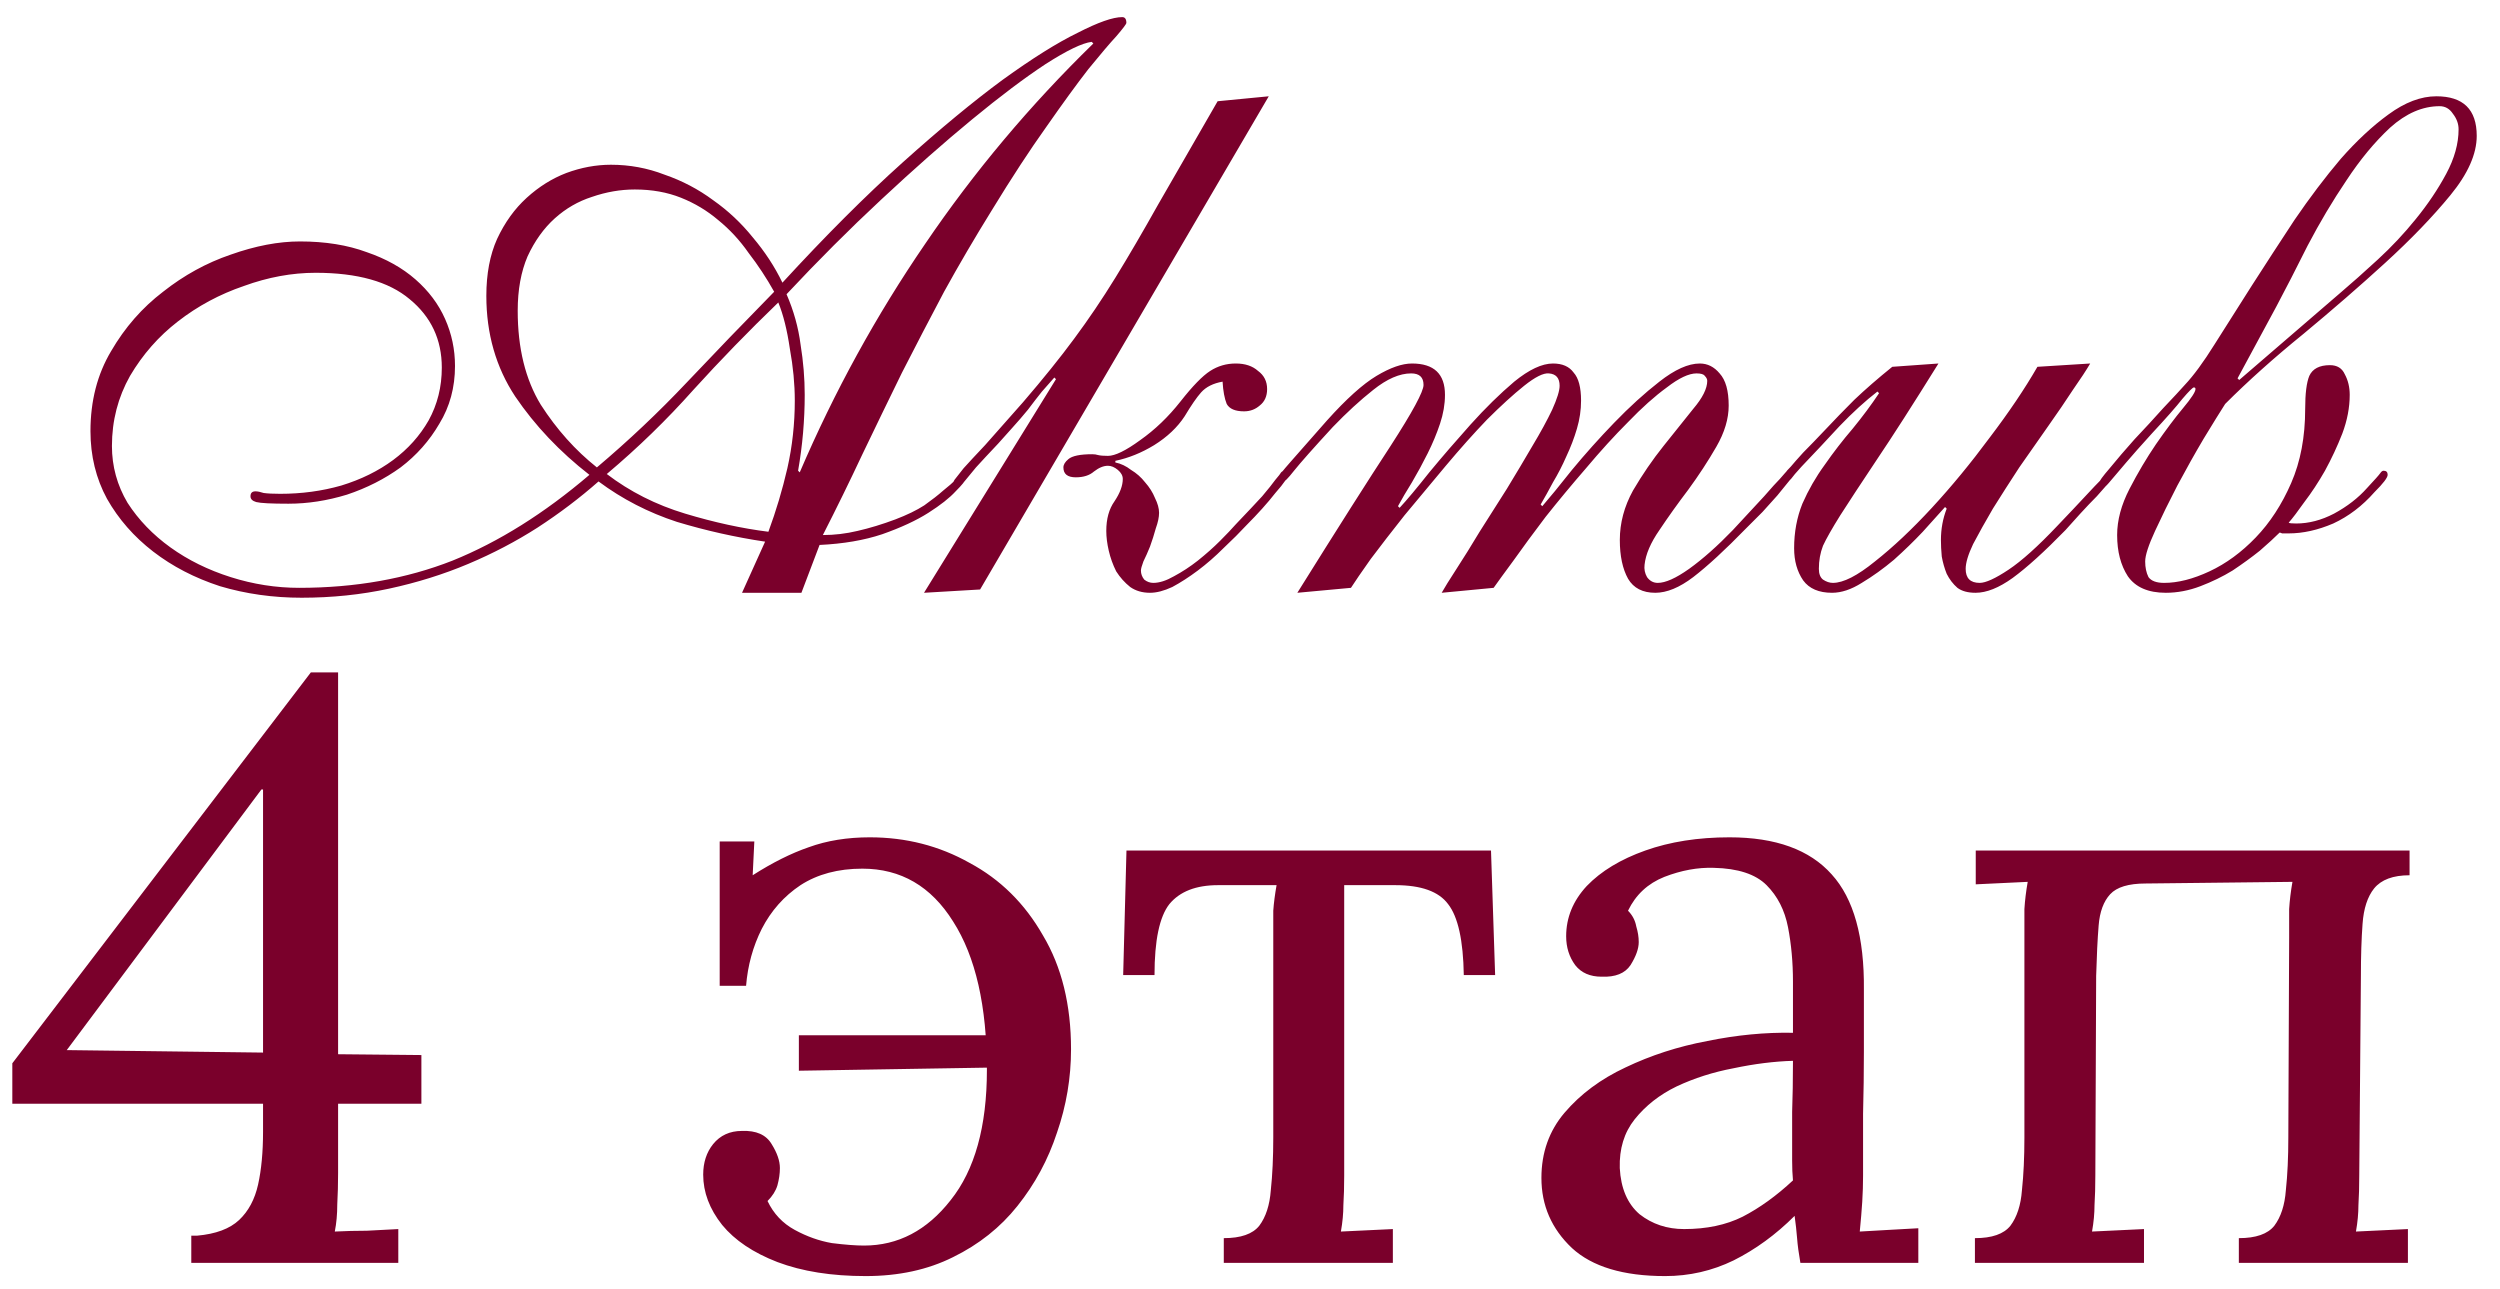
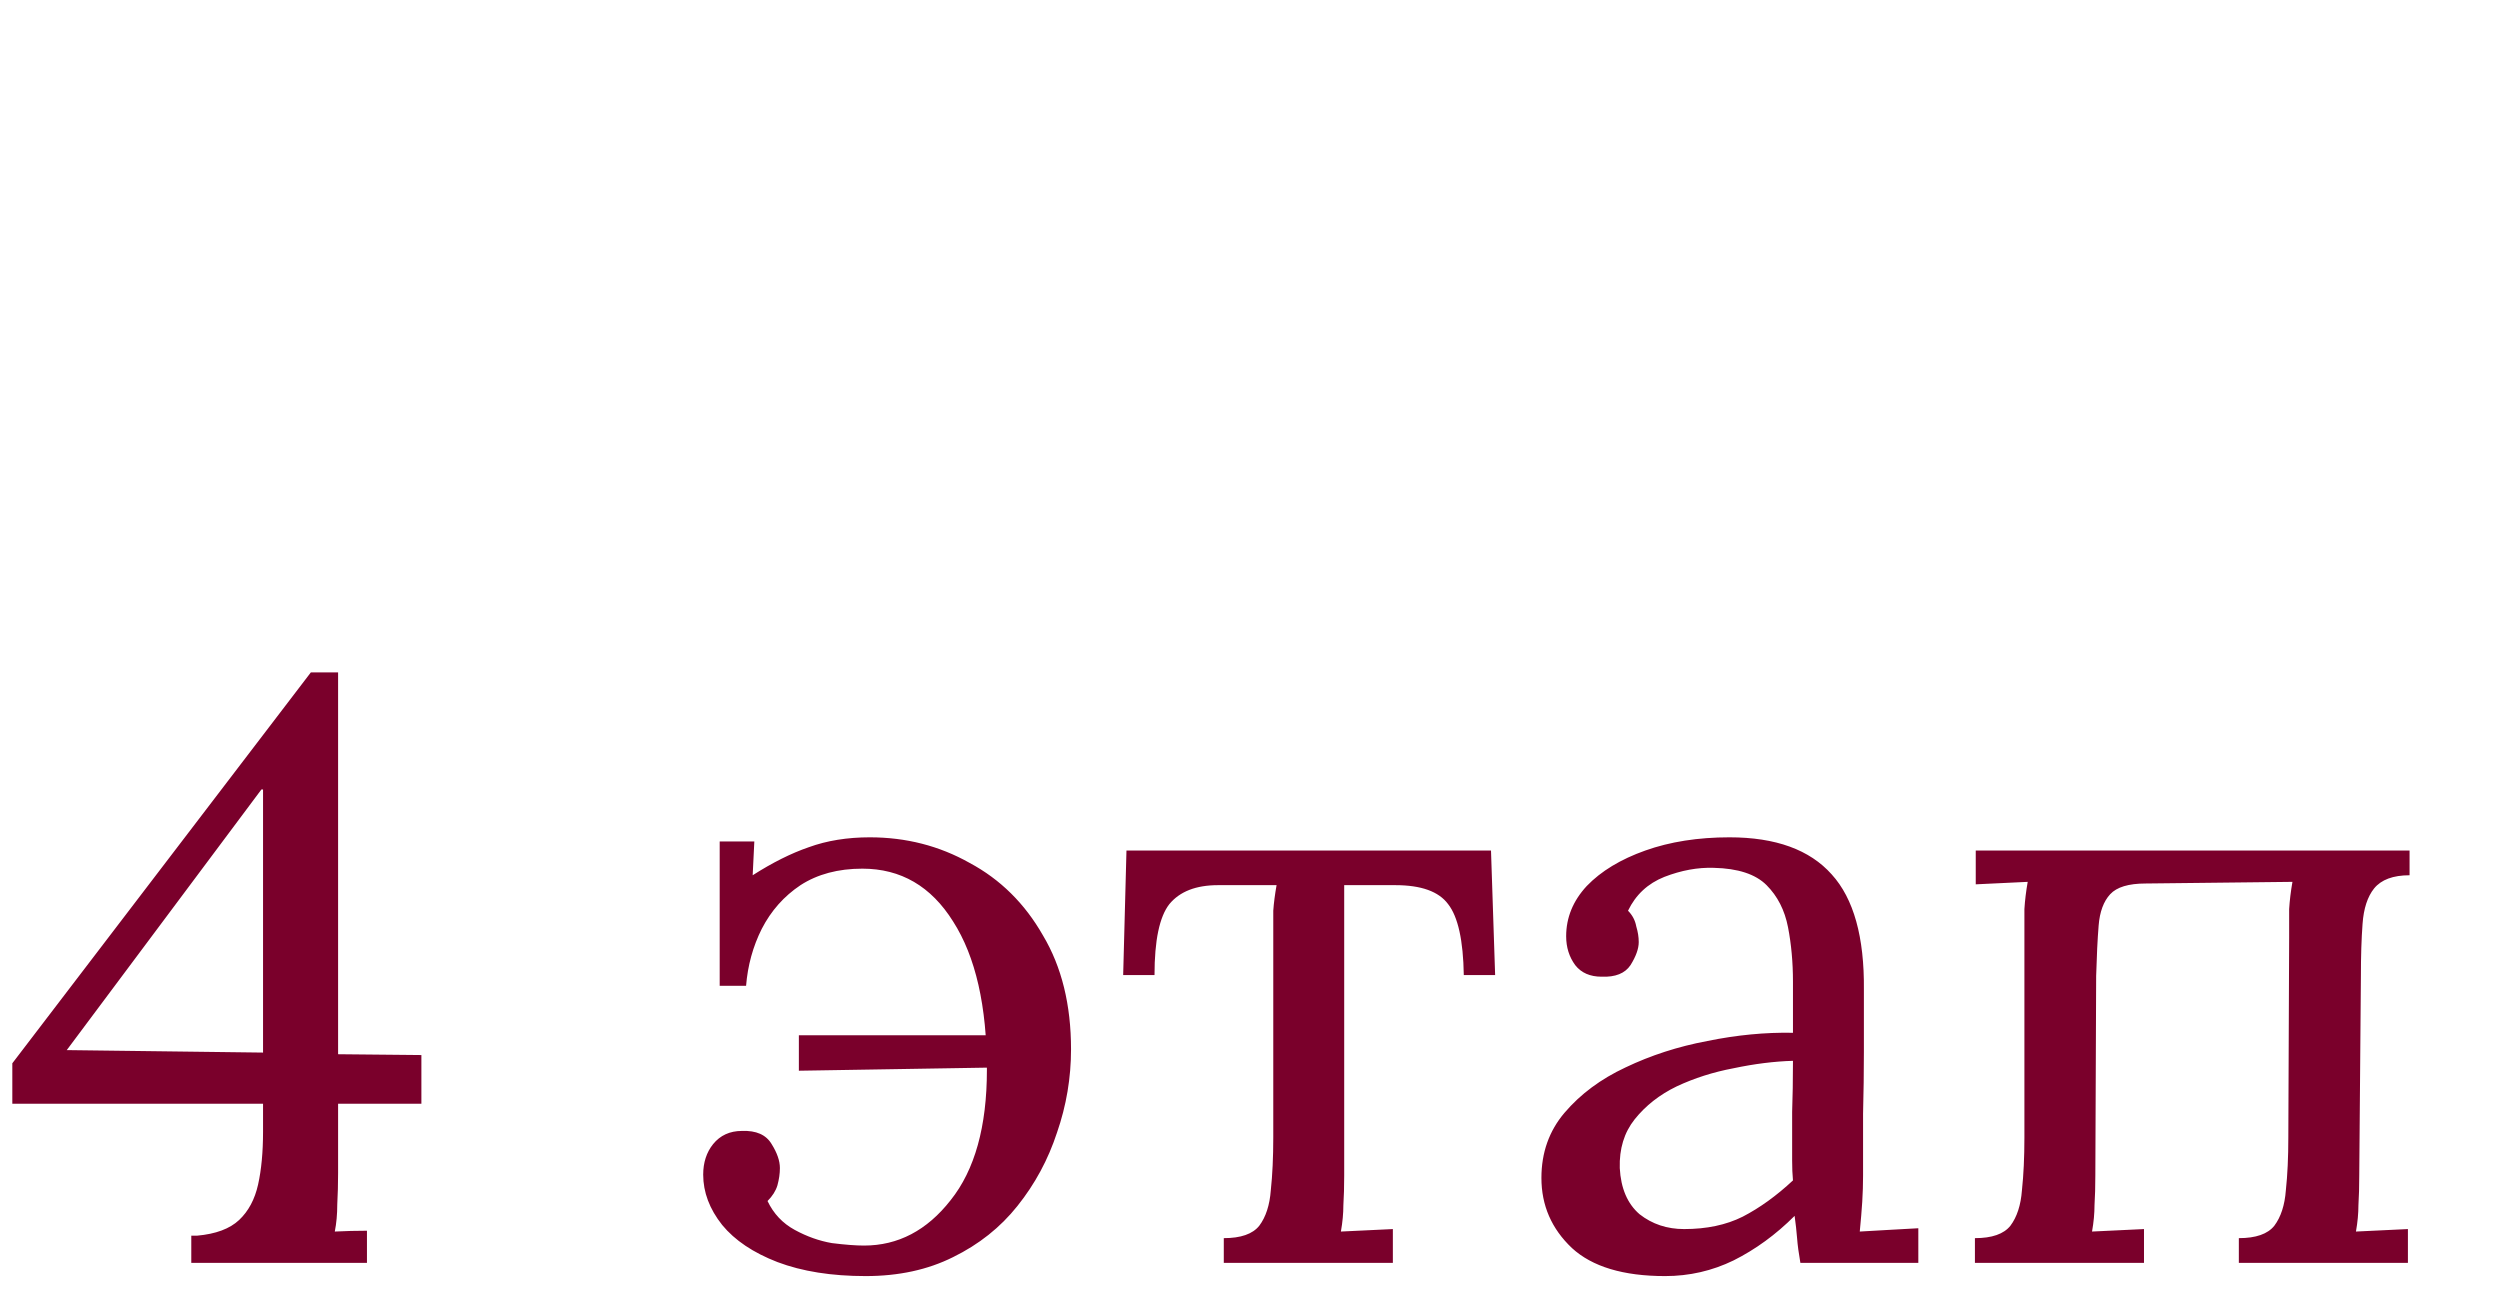
<svg xmlns="http://www.w3.org/2000/svg" width="97" height="50" viewBox="0 0 97 50" fill="none">
-   <path d="M13.118 45.512C13.118 45.939 13.107 46.344 13.086 46.728C13.086 47.112 13.054 47.464 12.99 47.784C13.416 47.763 13.832 47.752 14.238 47.752C14.643 47.731 15.048 47.709 15.454 47.688V49H7.422V47.944H7.646C8.371 47.88 8.915 47.677 9.278 47.336C9.64 46.995 9.886 46.536 10.014 45.96C10.142 45.384 10.206 44.701 10.206 43.912V42.824H0.478V41.256L12.062 26.088H13.118V40.904L16.35 40.936V42.824H13.118V45.512ZM10.142 30.632L2.59 40.744L10.206 40.84V30.632H10.142ZM33.588 49.512C32.265 49.512 31.124 49.331 30.164 48.968C29.225 48.605 28.51 48.125 28.02 47.528C27.529 46.909 27.284 46.259 27.284 45.576C27.284 45.107 27.412 44.712 27.668 44.392C27.945 44.051 28.318 43.88 28.788 43.88C29.342 43.859 29.726 44.029 29.94 44.392C30.153 44.733 30.26 45.043 30.26 45.32C30.26 45.533 30.228 45.757 30.164 45.992C30.1 46.205 29.972 46.408 29.78 46.6C30.014 47.091 30.366 47.464 30.836 47.72C31.305 47.976 31.785 48.147 32.276 48.232C32.788 48.296 33.204 48.328 33.524 48.328C34.846 48.328 35.966 47.741 36.884 46.568C37.822 45.395 38.292 43.709 38.292 41.512C38.292 39.037 37.854 37.117 36.98 35.752C36.126 34.387 34.953 33.704 33.46 33.704C32.521 33.704 31.721 33.917 31.06 34.344C30.42 34.771 29.918 35.336 29.556 36.04C29.214 36.723 29.012 37.459 28.948 38.248H27.924V32.648H29.268L29.204 33.96C29.972 33.469 30.697 33.107 31.38 32.872C32.084 32.616 32.873 32.488 33.748 32.488C35.156 32.488 36.446 32.819 37.62 33.48C38.814 34.12 39.764 35.059 40.468 36.296C41.193 37.512 41.556 38.984 41.556 40.712C41.556 41.821 41.374 42.899 41.012 43.944C40.67 44.989 40.158 45.939 39.476 46.792C38.814 47.624 37.982 48.285 36.98 48.776C35.998 49.267 34.868 49.512 33.588 49.512ZM30.996 41.544V40.168H38.804V41.416L30.996 41.544ZM47.483 49V48.04C48.144 48.04 48.603 47.88 48.859 47.56C49.115 47.219 49.264 46.76 49.307 46.184C49.371 45.587 49.403 44.904 49.403 44.136V36.392C49.403 35.965 49.403 35.613 49.403 35.336C49.424 35.037 49.467 34.707 49.531 34.344H47.259C46.406 34.344 45.776 34.589 45.371 35.08C44.987 35.571 44.795 36.488 44.795 37.832H43.579L43.707 33H57.851L58.011 37.832H56.795C56.774 36.488 56.571 35.571 56.187 35.08C55.824 34.589 55.142 34.344 54.139 34.344H52.155V45.608C52.155 46.035 52.144 46.419 52.123 46.76C52.123 47.08 52.091 47.421 52.027 47.784L54.043 47.688V49H47.483ZM69.855 49C69.791 48.637 69.748 48.317 69.727 48.04C69.705 47.763 69.673 47.475 69.631 47.176C68.905 47.901 68.116 48.477 67.263 48.904C66.431 49.309 65.545 49.512 64.607 49.512C62.985 49.512 61.78 49.149 60.991 48.424C60.201 47.677 59.807 46.771 59.807 45.704C59.807 44.723 60.105 43.88 60.703 43.176C61.321 42.451 62.111 41.864 63.071 41.416C64.052 40.947 65.108 40.605 66.239 40.392C67.391 40.157 68.5 40.051 69.567 40.072V38.088C69.567 37.341 69.503 36.637 69.375 35.976C69.247 35.315 68.969 34.771 68.543 34.344C68.116 33.917 67.433 33.693 66.495 33.672C65.876 33.651 65.236 33.768 64.575 34.024C63.935 34.28 63.465 34.717 63.167 35.336C63.337 35.507 63.444 35.709 63.487 35.944C63.551 36.157 63.583 36.36 63.583 36.552C63.583 36.808 63.476 37.107 63.263 37.448C63.049 37.768 62.676 37.917 62.143 37.896C61.695 37.896 61.353 37.747 61.119 37.448C60.884 37.128 60.767 36.755 60.767 36.328C60.767 35.603 61.033 34.952 61.567 34.376C62.121 33.8 62.879 33.341 63.839 33C64.799 32.659 65.887 32.488 67.103 32.488C68.895 32.488 70.217 32.968 71.071 33.928C71.924 34.867 72.34 36.36 72.319 38.408C72.319 39.197 72.319 39.997 72.319 40.808C72.319 41.597 72.308 42.397 72.287 43.208C72.287 43.997 72.287 44.797 72.287 45.608C72.287 45.949 72.276 46.291 72.255 46.632C72.233 46.973 72.201 47.357 72.159 47.784C72.543 47.763 72.916 47.741 73.279 47.72C73.663 47.699 74.047 47.677 74.431 47.656V49H69.855ZM69.567 41.16C68.841 41.181 68.073 41.277 67.263 41.448C66.473 41.597 65.737 41.832 65.055 42.152C64.393 42.472 63.849 42.899 63.423 43.432C63.017 43.944 62.825 44.573 62.847 45.32C62.889 46.109 63.145 46.707 63.615 47.112C64.105 47.496 64.681 47.688 65.343 47.688C66.217 47.688 66.975 47.528 67.615 47.208C68.276 46.867 68.927 46.397 69.567 45.8C69.545 45.565 69.535 45.309 69.535 45.032C69.535 44.755 69.535 44.467 69.535 44.168C69.535 44.061 69.535 43.72 69.535 43.144C69.556 42.568 69.567 41.907 69.567 41.16ZM76.627 49V48.04C77.288 48.04 77.747 47.88 78.003 47.56C78.259 47.219 78.408 46.76 78.451 46.184C78.515 45.587 78.547 44.904 78.547 44.136V36.392C78.547 35.965 78.547 35.592 78.547 35.272C78.568 34.931 78.611 34.579 78.675 34.216L76.659 34.312V33H93.491V33.96C92.851 33.96 92.392 34.131 92.115 34.472C91.859 34.792 91.709 35.251 91.667 35.848C91.624 36.424 91.603 37.096 91.603 37.864L91.539 45.608C91.539 46.035 91.528 46.419 91.507 46.76C91.507 47.08 91.475 47.421 91.411 47.784L93.427 47.688V49H86.867V48.04C87.528 48.04 87.987 47.88 88.243 47.56C88.499 47.219 88.648 46.76 88.691 46.184C88.755 45.587 88.787 44.904 88.787 44.136L88.819 36.392C88.819 35.965 88.819 35.592 88.819 35.272C88.84 34.931 88.883 34.579 88.947 34.216L83.251 34.28C82.589 34.28 82.131 34.419 81.875 34.696C81.619 34.973 81.469 35.379 81.427 35.912C81.384 36.445 81.352 37.096 81.331 37.864L81.299 45.608C81.299 46.035 81.288 46.419 81.267 46.76C81.267 47.08 81.235 47.421 81.171 47.784L83.187 47.688V49H76.627Z" fill="#7A002B" />
-   <path d="M30.838 15.544C30.838 14.904 30.774 14.232 30.646 13.528C30.54 12.803 30.39 12.205 30.198 11.736C29.047 12.845 27.948 13.976 26.902 15.128C25.878 16.28 24.759 17.368 23.543 18.392C24.439 19.075 25.452 19.587 26.582 19.928C27.713 20.269 28.791 20.504 29.814 20.632C30.113 19.821 30.358 19 30.55 18.168C30.742 17.315 30.838 16.44 30.838 15.544ZM31.03 18.328C32.374 15.192 33.996 12.237 35.895 9.464C37.793 6.669 39.969 4.077 42.422 1.688L42.358 1.624C41.996 1.667 41.398 1.955 40.566 2.488C39.756 3.021 38.806 3.736 37.718 4.632C36.63 5.528 35.457 6.563 34.199 7.736C32.961 8.888 31.735 10.115 30.518 11.416C30.796 12.056 30.977 12.707 31.062 13.368C31.169 14.029 31.223 14.68 31.223 15.32C31.223 15.811 31.201 16.301 31.159 16.792C31.116 17.283 31.052 17.773 30.966 18.264L31.03 18.328ZM20.087 12.056C20.087 13.507 20.385 14.723 20.983 15.704C21.601 16.664 22.326 17.475 23.159 18.136C24.396 17.091 25.558 15.992 26.646 14.84C27.756 13.667 28.887 12.493 30.038 11.32C29.74 10.787 29.409 10.285 29.047 9.816C28.705 9.325 28.311 8.899 27.863 8.536C27.436 8.173 26.956 7.885 26.422 7.672C25.889 7.459 25.292 7.352 24.631 7.352C24.076 7.352 23.521 7.448 22.966 7.64C22.433 7.811 21.953 8.088 21.526 8.472C21.1 8.856 20.748 9.347 20.471 9.944C20.215 10.541 20.087 11.245 20.087 12.056ZM28.791 23L29.686 21.016C28.535 20.845 27.393 20.589 26.262 20.248C25.153 19.885 24.14 19.363 23.223 18.68C22.497 19.32 21.708 19.917 20.855 20.472C20.023 21.005 19.127 21.475 18.166 21.88C17.206 22.285 16.183 22.605 15.095 22.84C14.007 23.075 12.876 23.192 11.703 23.192C10.593 23.192 9.537 23.043 8.534 22.744C7.553 22.424 6.689 21.976 5.942 21.4C5.196 20.824 4.598 20.141 4.151 19.352C3.724 18.563 3.51 17.688 3.51 16.728C3.51 15.555 3.777 14.52 4.311 13.624C4.844 12.707 5.516 11.939 6.327 11.32C7.137 10.68 8.012 10.2 8.95 9.88C9.911 9.539 10.806 9.368 11.639 9.368C12.62 9.368 13.484 9.507 14.23 9.784C14.977 10.04 15.607 10.392 16.119 10.84C16.631 11.288 17.015 11.8 17.27 12.376C17.526 12.952 17.654 13.56 17.654 14.2C17.654 15.032 17.452 15.779 17.047 16.44C16.663 17.101 16.161 17.667 15.543 18.136C14.924 18.584 14.23 18.936 13.463 19.192C12.694 19.427 11.937 19.544 11.191 19.544C10.529 19.544 10.113 19.523 9.943 19.48C9.793 19.437 9.719 19.363 9.719 19.256C9.719 19.128 9.783 19.064 9.911 19.064C9.996 19.064 10.102 19.085 10.23 19.128C10.38 19.149 10.593 19.16 10.87 19.16C11.703 19.16 12.492 19.053 13.239 18.84C14.007 18.605 14.678 18.275 15.255 17.848C15.831 17.421 16.289 16.909 16.631 16.312C16.972 15.693 17.142 15.011 17.142 14.264C17.142 13.176 16.727 12.291 15.895 11.608C15.084 10.925 13.868 10.584 12.246 10.584C11.329 10.584 10.401 10.755 9.463 11.096C8.524 11.416 7.67 11.875 6.902 12.472C6.156 13.048 5.537 13.752 5.046 14.584C4.577 15.416 4.343 16.323 4.343 17.304C4.343 18.093 4.545 18.829 4.95 19.512C5.377 20.173 5.932 20.749 6.614 21.24C7.297 21.731 8.076 22.115 8.95 22.392C9.825 22.669 10.71 22.808 11.607 22.808C13.783 22.808 15.767 22.456 17.558 21.752C19.351 21.027 21.121 19.917 22.87 18.424C21.718 17.528 20.759 16.515 19.991 15.384C19.244 14.253 18.87 12.952 18.87 11.48C18.87 10.627 19.009 9.891 19.287 9.272C19.585 8.632 19.969 8.099 20.439 7.672C20.908 7.245 21.42 6.925 21.974 6.712C22.55 6.499 23.127 6.392 23.703 6.392C24.428 6.392 25.121 6.52 25.782 6.776C26.465 7.011 27.095 7.341 27.671 7.768C28.247 8.173 28.759 8.653 29.206 9.208C29.676 9.763 30.06 10.349 30.358 10.968C32.023 9.155 33.58 7.597 35.031 6.296C36.481 4.995 37.772 3.928 38.903 3.096C40.054 2.264 41.025 1.656 41.815 1.272C42.604 0.867 43.18 0.664 43.542 0.664C43.649 0.664 43.703 0.739 43.703 0.888C43.703 0.931 43.575 1.101 43.319 1.4C43.062 1.677 42.7 2.104 42.23 2.68C41.782 3.256 41.239 4.003 40.599 4.92C39.959 5.816 39.255 6.893 38.486 8.152C37.825 9.219 37.206 10.275 36.63 11.32C36.076 12.365 35.532 13.411 34.998 14.456C34.486 15.501 33.974 16.557 33.462 17.624C32.972 18.669 32.46 19.715 31.927 20.76C32.374 20.76 32.822 20.707 33.27 20.6C33.74 20.493 34.23 20.344 34.742 20.152C35.191 19.981 35.564 19.8 35.862 19.608C36.161 19.395 36.407 19.203 36.599 19.032C36.812 18.861 36.972 18.723 37.078 18.616C37.185 18.488 37.26 18.424 37.303 18.424C37.409 18.424 37.462 18.477 37.462 18.584C37.462 18.648 37.334 18.808 37.078 19.064C36.844 19.32 36.492 19.597 36.023 19.896C35.553 20.195 34.956 20.472 34.23 20.728C33.526 20.963 32.716 21.101 31.799 21.144L31.095 23H28.791ZM48.268 15.96C47.926 15.96 47.702 15.864 47.596 15.672C47.51 15.459 47.457 15.171 47.436 14.808C47.073 14.872 46.796 15.011 46.604 15.224C46.433 15.416 46.22 15.725 45.964 16.152C45.686 16.579 45.292 16.952 44.78 17.272C44.289 17.571 43.788 17.773 43.276 17.88V17.944C43.489 17.987 43.692 18.083 43.884 18.232C44.097 18.36 44.278 18.52 44.428 18.712C44.598 18.904 44.726 19.107 44.812 19.32C44.918 19.533 44.972 19.725 44.972 19.896C44.972 20.067 44.929 20.269 44.844 20.504C44.78 20.739 44.705 20.973 44.62 21.208C44.534 21.421 44.449 21.613 44.364 21.784C44.3 21.955 44.268 22.072 44.268 22.136C44.268 22.264 44.31 22.381 44.396 22.488C44.502 22.573 44.62 22.616 44.748 22.616C44.982 22.616 45.249 22.531 45.548 22.36C45.868 22.189 46.177 21.987 46.476 21.752C46.796 21.496 47.084 21.24 47.34 20.984C47.596 20.728 47.798 20.515 47.948 20.344C48.396 19.875 48.737 19.512 48.972 19.256C49.206 18.979 49.377 18.765 49.484 18.616C49.612 18.467 49.686 18.371 49.708 18.328C49.75 18.285 49.793 18.264 49.836 18.264C49.964 18.264 50.028 18.317 50.028 18.424C50.028 18.445 49.974 18.52 49.868 18.648C49.782 18.776 49.654 18.936 49.484 19.128C49.334 19.32 49.164 19.523 48.972 19.736C48.78 19.949 48.588 20.152 48.396 20.344C48.118 20.643 47.809 20.952 47.468 21.272C47.148 21.592 46.817 21.88 46.476 22.136C46.134 22.392 45.804 22.605 45.484 22.776C45.164 22.925 44.876 23 44.62 23C44.321 23 44.065 22.925 43.852 22.776C43.638 22.605 43.457 22.403 43.308 22.168C43.18 21.912 43.084 21.645 43.02 21.368C42.956 21.091 42.924 20.835 42.924 20.6C42.924 20.131 43.03 19.747 43.244 19.448C43.457 19.128 43.564 18.84 43.564 18.584C43.564 18.456 43.5 18.339 43.372 18.232C43.244 18.125 43.116 18.072 42.988 18.072C42.817 18.072 42.636 18.147 42.444 18.296C42.273 18.445 42.038 18.52 41.74 18.52C41.42 18.52 41.26 18.392 41.26 18.136C41.26 18.029 41.324 17.923 41.452 17.816C41.601 17.688 41.91 17.624 42.38 17.624C42.465 17.624 42.54 17.635 42.604 17.656C42.689 17.677 42.817 17.688 42.988 17.688C43.265 17.688 43.681 17.485 44.236 17.08C44.812 16.675 45.334 16.173 45.804 15.576C46.273 14.979 46.657 14.584 46.956 14.392C47.254 14.2 47.585 14.104 47.948 14.104C48.31 14.104 48.598 14.2 48.812 14.392C49.046 14.563 49.164 14.797 49.164 15.096C49.164 15.373 49.068 15.587 48.876 15.736C48.705 15.885 48.502 15.96 48.268 15.96ZM38.028 22.872L35.852 23L40.972 14.712L40.908 14.648C40.78 14.797 40.62 14.979 40.428 15.192C40.257 15.405 40.076 15.64 39.884 15.896C39.692 16.131 39.489 16.365 39.276 16.6C39.084 16.813 38.902 17.016 38.732 17.208C38.369 17.592 38.081 17.901 37.868 18.136C37.676 18.371 37.526 18.552 37.42 18.68C37.313 18.808 37.238 18.893 37.196 18.936C37.153 18.957 37.121 18.968 37.1 18.968C37.014 18.968 36.972 18.904 36.972 18.776C36.972 18.733 36.993 18.68 37.036 18.616C37.1 18.531 37.217 18.381 37.388 18.168C37.58 17.955 37.857 17.656 38.22 17.272C38.582 16.867 39.073 16.312 39.692 15.608C40.481 14.691 41.142 13.869 41.676 13.144C42.23 12.397 42.764 11.608 43.276 10.776C43.788 9.944 44.342 8.995 44.94 7.928C45.558 6.861 46.326 5.528 47.244 3.928L49.228 3.736L38.028 22.872ZM55.937 23C56.044 22.808 56.236 22.499 56.513 22.072C56.791 21.645 57.089 21.165 57.409 20.632C57.751 20.099 58.103 19.544 58.465 18.968C58.828 18.371 59.159 17.816 59.457 17.304C59.777 16.771 60.033 16.301 60.225 15.896C60.417 15.469 60.513 15.16 60.513 14.968C60.513 14.669 60.375 14.509 60.097 14.488C59.884 14.467 59.564 14.627 59.137 14.968C58.711 15.309 58.231 15.747 57.697 16.28C57.185 16.813 56.652 17.411 56.097 18.072C55.543 18.733 55.009 19.373 54.497 19.992C54.007 20.611 53.569 21.176 53.185 21.688C52.823 22.2 52.567 22.573 52.417 22.808L50.337 23C51.895 20.504 53.1 18.605 53.953 17.304C54.807 15.981 55.233 15.192 55.233 14.936C55.233 14.637 55.073 14.488 54.753 14.488C54.305 14.488 53.815 14.701 53.281 15.128C52.769 15.533 52.247 16.013 51.713 16.568C50.967 17.379 50.465 17.944 50.209 18.264C49.975 18.563 49.825 18.712 49.761 18.712C49.655 18.712 49.601 18.648 49.601 18.52C49.601 18.477 49.761 18.275 50.081 17.912C50.423 17.528 50.892 16.995 51.489 16.312C52.236 15.48 52.876 14.904 53.409 14.584C53.943 14.264 54.401 14.104 54.785 14.104C55.639 14.104 56.065 14.509 56.065 15.32C56.065 15.683 56.001 16.056 55.873 16.44C55.745 16.824 55.585 17.208 55.393 17.592C55.201 17.976 54.999 18.349 54.785 18.712C54.572 19.053 54.391 19.363 54.241 19.64L54.305 19.704C54.583 19.405 54.967 18.947 55.457 18.328C55.969 17.709 56.503 17.091 57.057 16.472C57.633 15.832 58.199 15.277 58.753 14.808C59.329 14.339 59.831 14.104 60.257 14.104C60.62 14.104 60.887 14.221 61.057 14.456C61.249 14.669 61.345 15.032 61.345 15.544C61.345 15.907 61.292 16.269 61.185 16.632C61.079 16.995 60.94 17.357 60.769 17.72C60.62 18.061 60.449 18.392 60.257 18.712C60.087 19.032 59.927 19.32 59.777 19.576L59.841 19.64C60.119 19.32 60.503 18.851 60.993 18.232C61.505 17.613 62.049 17.005 62.625 16.408C63.223 15.789 63.809 15.256 64.385 14.808C64.983 14.339 65.505 14.104 65.953 14.104C66.252 14.104 66.508 14.232 66.721 14.488C66.956 14.744 67.073 15.16 67.073 15.736C67.073 16.248 66.913 16.781 66.593 17.336C66.273 17.891 65.911 18.445 65.505 19C65.1 19.533 64.727 20.056 64.385 20.568C64.044 21.059 63.852 21.507 63.809 21.912C63.788 22.083 63.82 22.243 63.905 22.392C64.012 22.541 64.151 22.616 64.321 22.616C64.62 22.616 65.025 22.435 65.537 22.072C66.071 21.688 66.636 21.187 67.233 20.568C67.767 19.992 68.172 19.555 68.449 19.256C68.727 18.936 68.929 18.712 69.057 18.584C69.185 18.435 69.26 18.349 69.281 18.328C69.324 18.285 69.367 18.264 69.409 18.264C69.516 18.264 69.569 18.317 69.569 18.424C69.569 18.467 69.505 18.563 69.377 18.712C69.271 18.84 69.132 19.011 68.961 19.224C68.791 19.416 68.599 19.629 68.385 19.864C68.172 20.077 67.959 20.291 67.745 20.504C66.935 21.336 66.252 21.965 65.697 22.392C65.164 22.797 64.673 23 64.225 23C63.735 23 63.383 22.819 63.169 22.456C62.956 22.072 62.849 21.571 62.849 20.952C62.849 20.291 63.02 19.651 63.361 19.032C63.724 18.413 64.119 17.837 64.545 17.304C64.972 16.771 65.356 16.291 65.697 15.864C66.06 15.437 66.241 15.075 66.241 14.776C66.241 14.712 66.209 14.648 66.145 14.584C66.103 14.52 65.996 14.488 65.825 14.488C65.527 14.488 65.143 14.669 64.673 15.032C64.204 15.373 63.703 15.821 63.169 16.376C62.636 16.909 62.092 17.507 61.537 18.168C60.983 18.808 60.46 19.437 59.969 20.056C59.5 20.675 59.084 21.24 58.721 21.752C58.359 22.243 58.103 22.595 57.953 22.808L55.937 23ZM75.212 14.104C74.23 15.683 73.43 16.931 72.812 17.848C72.214 18.744 71.745 19.459 71.404 19.992C71.084 20.504 70.86 20.899 70.732 21.176C70.625 21.453 70.572 21.752 70.572 22.072C70.572 22.264 70.625 22.403 70.732 22.488C70.86 22.573 70.988 22.616 71.116 22.616C71.521 22.616 72.065 22.339 72.748 21.784C73.452 21.229 74.188 20.536 74.956 19.704C75.724 18.872 76.47 17.965 77.196 16.984C77.942 16.003 78.561 15.085 79.052 14.232L81.1 14.104C80.95 14.36 80.726 14.701 80.428 15.128C80.15 15.555 79.83 16.024 79.468 16.536C79.105 17.048 78.732 17.581 78.348 18.136C77.985 18.691 77.644 19.224 77.324 19.736C77.025 20.248 76.769 20.707 76.556 21.112C76.364 21.517 76.268 21.837 76.268 22.072C76.268 22.435 76.449 22.616 76.812 22.616C77.046 22.616 77.42 22.445 77.932 22.104C78.444 21.763 79.073 21.197 79.82 20.408C80.289 19.917 80.652 19.533 80.908 19.256C81.185 18.957 81.388 18.744 81.516 18.616C81.644 18.467 81.718 18.371 81.74 18.328C81.782 18.285 81.825 18.264 81.868 18.264C81.974 18.264 82.028 18.317 82.028 18.424C82.028 18.467 81.964 18.563 81.836 18.712C81.708 18.861 81.548 19.043 81.356 19.256C81.164 19.448 80.95 19.672 80.716 19.928C80.502 20.163 80.31 20.376 80.14 20.568C79.329 21.4 78.646 22.019 78.092 22.424C77.558 22.808 77.078 23 76.652 23C76.353 23 76.118 22.936 75.948 22.808C75.777 22.659 75.638 22.477 75.532 22.264C75.446 22.051 75.382 21.827 75.34 21.592C75.318 21.357 75.308 21.144 75.308 20.952C75.308 20.525 75.382 20.12 75.532 19.736L75.468 19.672C75.233 19.928 74.945 20.248 74.604 20.632C74.262 20.995 73.889 21.357 73.484 21.72C73.078 22.061 72.662 22.36 72.236 22.616C71.83 22.872 71.446 23 71.084 23C70.572 23 70.198 22.84 69.964 22.52C69.729 22.179 69.612 21.763 69.612 21.272C69.612 20.653 69.718 20.077 69.932 19.544C70.166 19.011 70.454 18.509 70.796 18.04C71.137 17.549 71.5 17.08 71.884 16.632C72.268 16.163 72.609 15.704 72.908 15.256L72.844 15.192C72.374 15.555 71.884 16.003 71.372 16.536C70.881 17.069 70.39 17.592 69.9 18.104C69.686 18.339 69.558 18.488 69.516 18.552C69.473 18.616 69.42 18.648 69.356 18.648C69.27 18.648 69.228 18.584 69.228 18.456C69.228 18.435 69.238 18.403 69.26 18.36C69.302 18.296 69.377 18.211 69.484 18.104C69.59 17.976 69.75 17.795 69.964 17.56C70.198 17.325 70.497 17.016 70.86 16.632C71.18 16.291 71.542 15.917 71.948 15.512C72.374 15.107 72.865 14.68 73.42 14.232L75.212 14.104ZM90.817 11.352C91.244 10.989 91.724 10.563 92.257 10.072C92.791 9.581 93.281 9.059 93.729 8.504C94.199 7.928 94.593 7.341 94.913 6.744C95.233 6.147 95.393 5.571 95.393 5.016C95.393 4.803 95.319 4.6 95.169 4.408C95.041 4.216 94.871 4.12 94.657 4.12C93.996 4.12 93.356 4.397 92.737 4.952C92.14 5.507 91.575 6.189 91.041 7C90.508 7.789 90.007 8.632 89.537 9.528C89.089 10.424 88.684 11.213 88.321 11.896L86.817 14.68L86.881 14.744L90.817 11.352ZM91.169 15.32C91.169 15.811 91.073 16.312 90.881 16.824C90.689 17.315 90.465 17.795 90.209 18.264C89.953 18.712 89.687 19.117 89.409 19.48C89.153 19.843 88.951 20.109 88.801 20.28C88.823 20.301 88.919 20.312 89.089 20.312C89.58 20.312 90.071 20.184 90.561 19.928C91.073 19.651 91.5 19.32 91.841 18.936C92.14 18.616 92.311 18.424 92.353 18.36C92.396 18.296 92.439 18.264 92.481 18.264C92.588 18.264 92.641 18.317 92.641 18.424C92.641 18.531 92.471 18.755 92.129 19.096C91.66 19.629 91.127 20.035 90.529 20.312C89.932 20.568 89.356 20.696 88.801 20.696C88.695 20.696 88.609 20.696 88.545 20.696C88.503 20.675 88.471 20.664 88.449 20.664C88.257 20.856 88.001 21.091 87.681 21.368C87.361 21.624 87.009 21.88 86.625 22.136C86.241 22.371 85.825 22.573 85.377 22.744C84.929 22.915 84.481 23 84.033 23C83.351 23 82.86 22.787 82.561 22.36C82.284 21.933 82.145 21.4 82.145 20.76C82.145 20.184 82.305 19.587 82.625 18.968C82.945 18.349 83.287 17.773 83.649 17.24C84.033 16.685 84.385 16.216 84.705 15.832C85.025 15.448 85.185 15.203 85.185 15.096C85.185 15.053 85.164 15.032 85.121 15.032C85.079 15.032 84.929 15.181 84.673 15.48C84.439 15.779 84.044 16.227 83.489 16.824C83.063 17.293 82.732 17.667 82.497 17.944C82.263 18.221 82.081 18.435 81.953 18.584C81.847 18.712 81.772 18.797 81.729 18.84C81.687 18.861 81.644 18.872 81.601 18.872C81.495 18.872 81.441 18.829 81.441 18.744C81.441 18.68 81.58 18.488 81.857 18.168C82.135 17.827 82.455 17.453 82.817 17.048C83.201 16.643 83.575 16.237 83.937 15.832C84.321 15.427 84.599 15.128 84.769 14.936C85.111 14.573 85.495 14.051 85.921 13.368C86.369 12.664 86.849 11.907 87.361 11.096C87.895 10.264 88.449 9.411 89.025 8.536C89.623 7.661 90.22 6.872 90.817 6.168C91.436 5.464 92.055 4.888 92.673 4.44C93.313 3.971 93.932 3.736 94.529 3.736C95.575 3.736 96.097 4.248 96.097 5.272C96.097 5.976 95.756 6.744 95.073 7.576C94.391 8.408 93.548 9.283 92.545 10.2C91.564 11.096 90.508 12.013 89.377 12.952C88.247 13.869 87.233 14.776 86.337 15.672C86.145 15.971 85.868 16.419 85.505 17.016C85.164 17.592 84.823 18.2 84.481 18.84C84.161 19.459 83.873 20.045 83.617 20.6C83.361 21.155 83.233 21.549 83.233 21.784C83.233 22.019 83.276 22.221 83.361 22.392C83.468 22.541 83.671 22.616 83.969 22.616C84.503 22.616 85.089 22.467 85.729 22.168C86.369 21.869 86.967 21.432 87.521 20.856C88.076 20.28 88.535 19.576 88.897 18.744C89.26 17.912 89.441 16.952 89.441 15.864C89.441 15.267 89.495 14.84 89.601 14.584C89.729 14.307 89.996 14.168 90.401 14.168C90.679 14.168 90.871 14.285 90.977 14.52C91.105 14.755 91.169 15.021 91.169 15.32Z" fill="#7A002B" />
+   <path d="M13.118 45.512C13.118 45.939 13.107 46.344 13.086 46.728C13.086 47.112 13.054 47.464 12.99 47.784C13.416 47.763 13.832 47.752 14.238 47.752V49H7.422V47.944H7.646C8.371 47.88 8.915 47.677 9.278 47.336C9.64 46.995 9.886 46.536 10.014 45.96C10.142 45.384 10.206 44.701 10.206 43.912V42.824H0.478V41.256L12.062 26.088H13.118V40.904L16.35 40.936V42.824H13.118V45.512ZM10.142 30.632L2.59 40.744L10.206 40.84V30.632H10.142ZM33.588 49.512C32.265 49.512 31.124 49.331 30.164 48.968C29.225 48.605 28.51 48.125 28.02 47.528C27.529 46.909 27.284 46.259 27.284 45.576C27.284 45.107 27.412 44.712 27.668 44.392C27.945 44.051 28.318 43.88 28.788 43.88C29.342 43.859 29.726 44.029 29.94 44.392C30.153 44.733 30.26 45.043 30.26 45.32C30.26 45.533 30.228 45.757 30.164 45.992C30.1 46.205 29.972 46.408 29.78 46.6C30.014 47.091 30.366 47.464 30.836 47.72C31.305 47.976 31.785 48.147 32.276 48.232C32.788 48.296 33.204 48.328 33.524 48.328C34.846 48.328 35.966 47.741 36.884 46.568C37.822 45.395 38.292 43.709 38.292 41.512C38.292 39.037 37.854 37.117 36.98 35.752C36.126 34.387 34.953 33.704 33.46 33.704C32.521 33.704 31.721 33.917 31.06 34.344C30.42 34.771 29.918 35.336 29.556 36.04C29.214 36.723 29.012 37.459 28.948 38.248H27.924V32.648H29.268L29.204 33.96C29.972 33.469 30.697 33.107 31.38 32.872C32.084 32.616 32.873 32.488 33.748 32.488C35.156 32.488 36.446 32.819 37.62 33.48C38.814 34.12 39.764 35.059 40.468 36.296C41.193 37.512 41.556 38.984 41.556 40.712C41.556 41.821 41.374 42.899 41.012 43.944C40.67 44.989 40.158 45.939 39.476 46.792C38.814 47.624 37.982 48.285 36.98 48.776C35.998 49.267 34.868 49.512 33.588 49.512ZM30.996 41.544V40.168H38.804V41.416L30.996 41.544ZM47.483 49V48.04C48.144 48.04 48.603 47.88 48.859 47.56C49.115 47.219 49.264 46.76 49.307 46.184C49.371 45.587 49.403 44.904 49.403 44.136V36.392C49.403 35.965 49.403 35.613 49.403 35.336C49.424 35.037 49.467 34.707 49.531 34.344H47.259C46.406 34.344 45.776 34.589 45.371 35.08C44.987 35.571 44.795 36.488 44.795 37.832H43.579L43.707 33H57.851L58.011 37.832H56.795C56.774 36.488 56.571 35.571 56.187 35.08C55.824 34.589 55.142 34.344 54.139 34.344H52.155V45.608C52.155 46.035 52.144 46.419 52.123 46.76C52.123 47.08 52.091 47.421 52.027 47.784L54.043 47.688V49H47.483ZM69.855 49C69.791 48.637 69.748 48.317 69.727 48.04C69.705 47.763 69.673 47.475 69.631 47.176C68.905 47.901 68.116 48.477 67.263 48.904C66.431 49.309 65.545 49.512 64.607 49.512C62.985 49.512 61.78 49.149 60.991 48.424C60.201 47.677 59.807 46.771 59.807 45.704C59.807 44.723 60.105 43.88 60.703 43.176C61.321 42.451 62.111 41.864 63.071 41.416C64.052 40.947 65.108 40.605 66.239 40.392C67.391 40.157 68.5 40.051 69.567 40.072V38.088C69.567 37.341 69.503 36.637 69.375 35.976C69.247 35.315 68.969 34.771 68.543 34.344C68.116 33.917 67.433 33.693 66.495 33.672C65.876 33.651 65.236 33.768 64.575 34.024C63.935 34.28 63.465 34.717 63.167 35.336C63.337 35.507 63.444 35.709 63.487 35.944C63.551 36.157 63.583 36.36 63.583 36.552C63.583 36.808 63.476 37.107 63.263 37.448C63.049 37.768 62.676 37.917 62.143 37.896C61.695 37.896 61.353 37.747 61.119 37.448C60.884 37.128 60.767 36.755 60.767 36.328C60.767 35.603 61.033 34.952 61.567 34.376C62.121 33.8 62.879 33.341 63.839 33C64.799 32.659 65.887 32.488 67.103 32.488C68.895 32.488 70.217 32.968 71.071 33.928C71.924 34.867 72.34 36.36 72.319 38.408C72.319 39.197 72.319 39.997 72.319 40.808C72.319 41.597 72.308 42.397 72.287 43.208C72.287 43.997 72.287 44.797 72.287 45.608C72.287 45.949 72.276 46.291 72.255 46.632C72.233 46.973 72.201 47.357 72.159 47.784C72.543 47.763 72.916 47.741 73.279 47.72C73.663 47.699 74.047 47.677 74.431 47.656V49H69.855ZM69.567 41.16C68.841 41.181 68.073 41.277 67.263 41.448C66.473 41.597 65.737 41.832 65.055 42.152C64.393 42.472 63.849 42.899 63.423 43.432C63.017 43.944 62.825 44.573 62.847 45.32C62.889 46.109 63.145 46.707 63.615 47.112C64.105 47.496 64.681 47.688 65.343 47.688C66.217 47.688 66.975 47.528 67.615 47.208C68.276 46.867 68.927 46.397 69.567 45.8C69.545 45.565 69.535 45.309 69.535 45.032C69.535 44.755 69.535 44.467 69.535 44.168C69.535 44.061 69.535 43.72 69.535 43.144C69.556 42.568 69.567 41.907 69.567 41.16ZM76.627 49V48.04C77.288 48.04 77.747 47.88 78.003 47.56C78.259 47.219 78.408 46.76 78.451 46.184C78.515 45.587 78.547 44.904 78.547 44.136V36.392C78.547 35.965 78.547 35.592 78.547 35.272C78.568 34.931 78.611 34.579 78.675 34.216L76.659 34.312V33H93.491V33.96C92.851 33.96 92.392 34.131 92.115 34.472C91.859 34.792 91.709 35.251 91.667 35.848C91.624 36.424 91.603 37.096 91.603 37.864L91.539 45.608C91.539 46.035 91.528 46.419 91.507 46.76C91.507 47.08 91.475 47.421 91.411 47.784L93.427 47.688V49H86.867V48.04C87.528 48.04 87.987 47.88 88.243 47.56C88.499 47.219 88.648 46.76 88.691 46.184C88.755 45.587 88.787 44.904 88.787 44.136L88.819 36.392C88.819 35.965 88.819 35.592 88.819 35.272C88.84 34.931 88.883 34.579 88.947 34.216L83.251 34.28C82.589 34.28 82.131 34.419 81.875 34.696C81.619 34.973 81.469 35.379 81.427 35.912C81.384 36.445 81.352 37.096 81.331 37.864L81.299 45.608C81.299 46.035 81.288 46.419 81.267 46.76C81.267 47.08 81.235 47.421 81.171 47.784L83.187 47.688V49H76.627Z" fill="#7A002B" />
</svg>